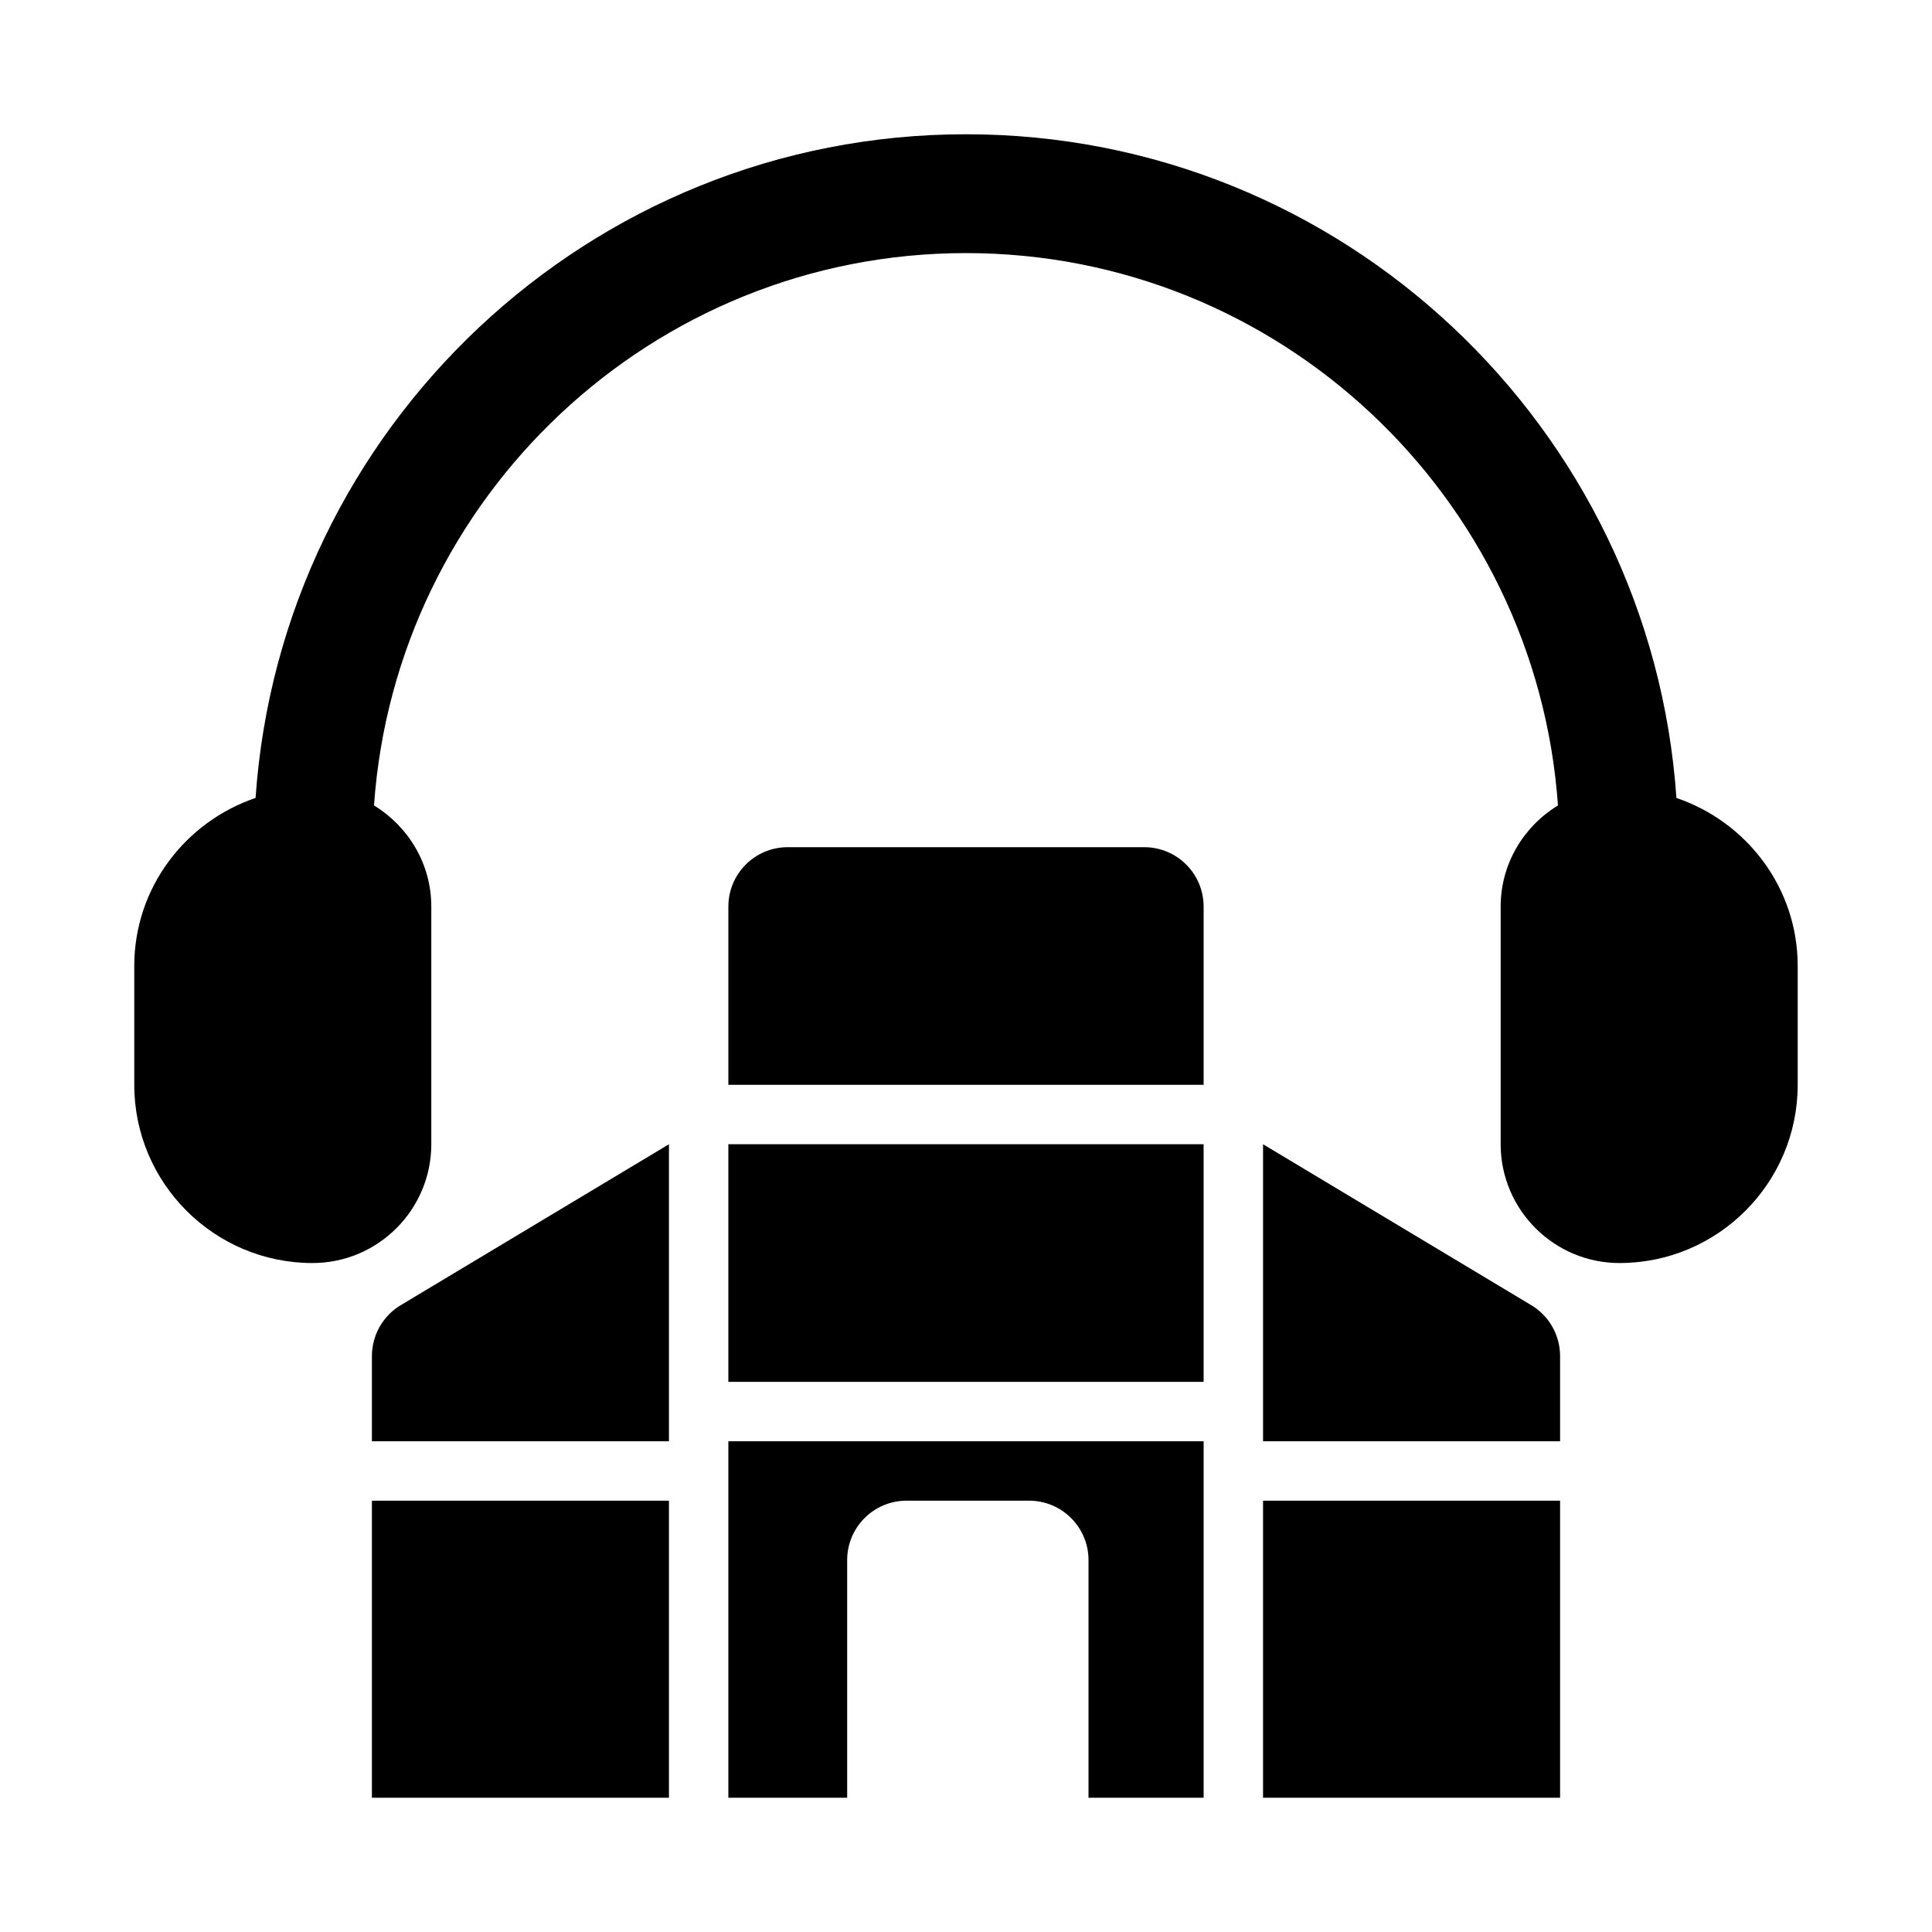
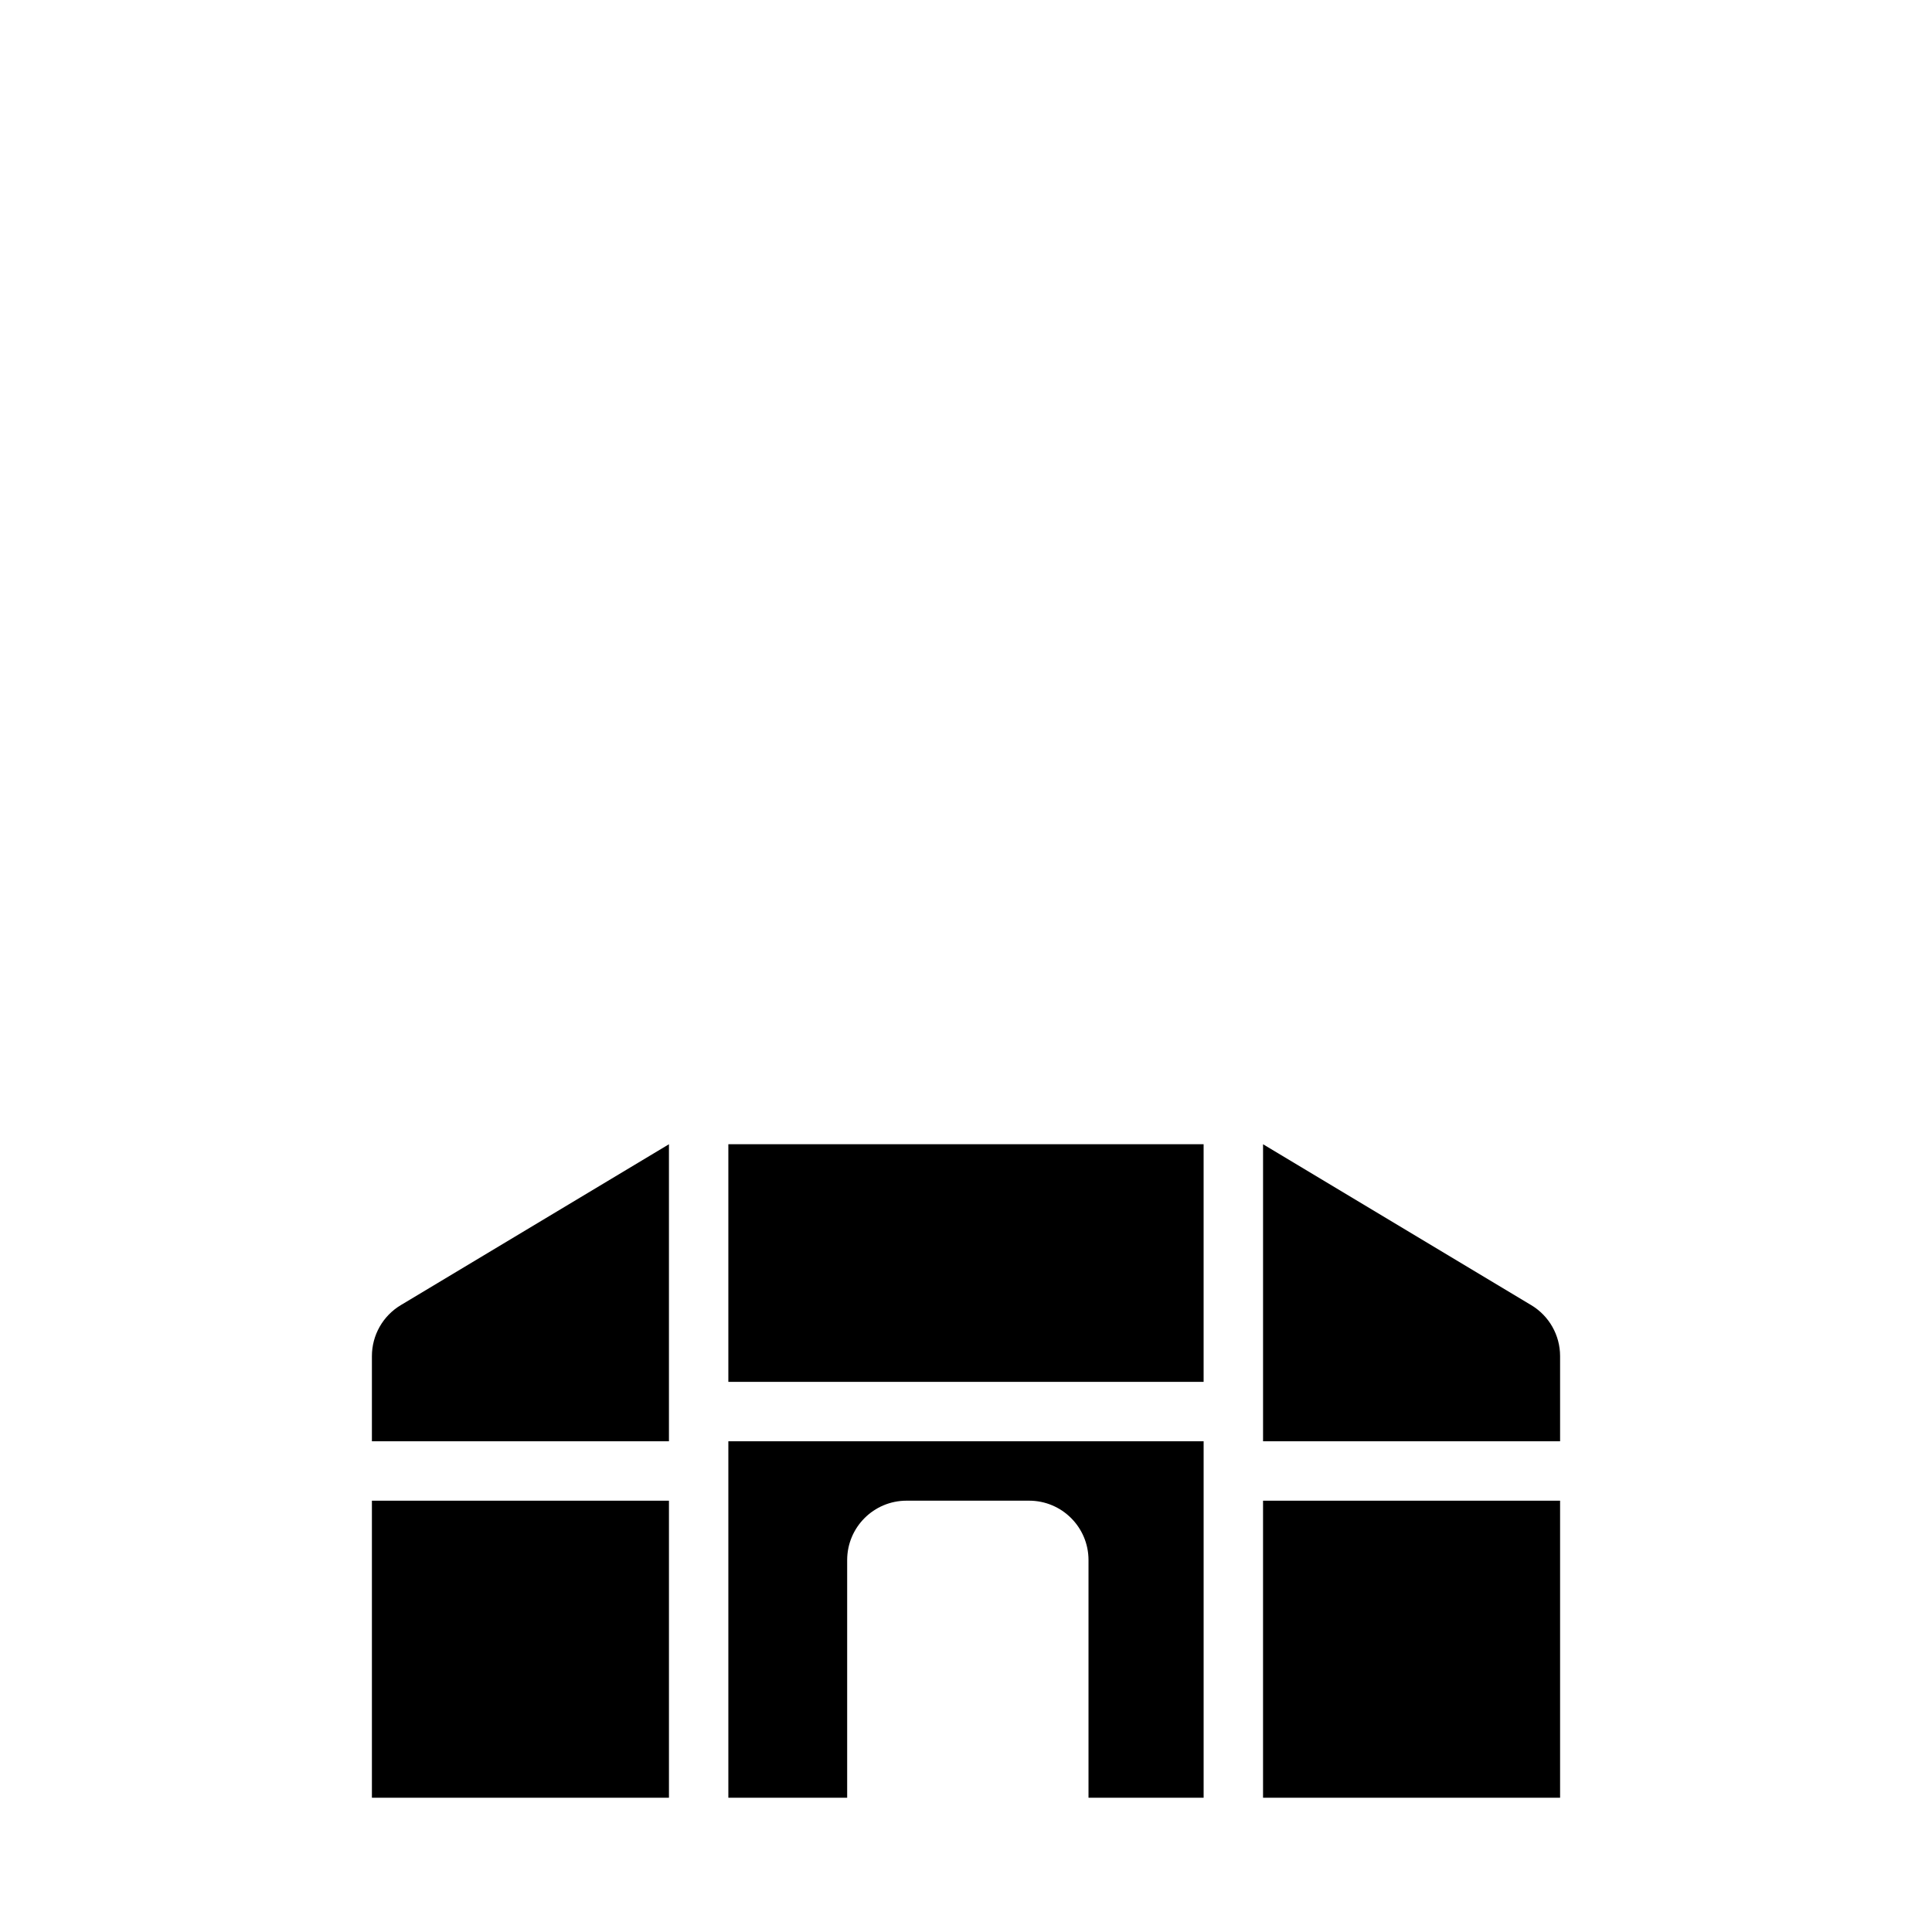
<svg xmlns="http://www.w3.org/2000/svg" fill="#000000" width="800px" height="800px" version="1.1" viewBox="144 144 512 512">
  <g>
-     <path d="m588.27 355.46c-6.75-98.09-88.492-175.88-188.27-175.88-99.777 0-181.52 77.789-188.27 175.88-18.625 6.336-32.148 23.797-32.148 44.539v31.488c0 26.047 21.188 47.23 47.23 47.23 17.359 0 31.488-14.129 31.488-31.488v-62.977c0-11.371-6.121-21.266-15.184-26.801 5.715-81.648 73.805-146.38 156.88-146.38 83.074 0 151.16 64.734 156.88 146.38-9.062 5.535-15.184 15.43-15.184 26.801v62.977c0 17.359 14.129 31.488 31.488 31.488 26.047 0 47.23-21.188 47.23-47.23v-31.488c0-20.742-13.523-38.203-32.148-44.539z" />
    <path d="m478.72 541.7h78.719v78.719h-78.719z" />
    <path d="m557.44 503.38c0-5.531-2.902-10.656-7.644-13.5l-71.074-42.645v78.719h78.719z" />
    <path d="m242.56 541.7h78.719v78.719h-78.719z" />
    <path d="m242.56 503.38c0-5.531 2.902-10.656 7.644-13.5l71.074-42.645v78.719h-78.719z" />
    <path d="m337.02 447.23h125.95v62.977h-125.95z" />
-     <path d="m447.23 368.51h-94.465c-8.695 0-15.742 7.047-15.742 15.742v47.23h125.95v-47.23c0-8.695-7.051-15.742-15.746-15.742z" />
    <path d="m337.02 525.95v94.465h31.488v-62.977c0-8.695 7.047-15.742 15.742-15.742h32.473c8.695 0 15.742 7.047 15.742 15.742v62.977h30.508v-94.465z" />
  </g>
</svg>